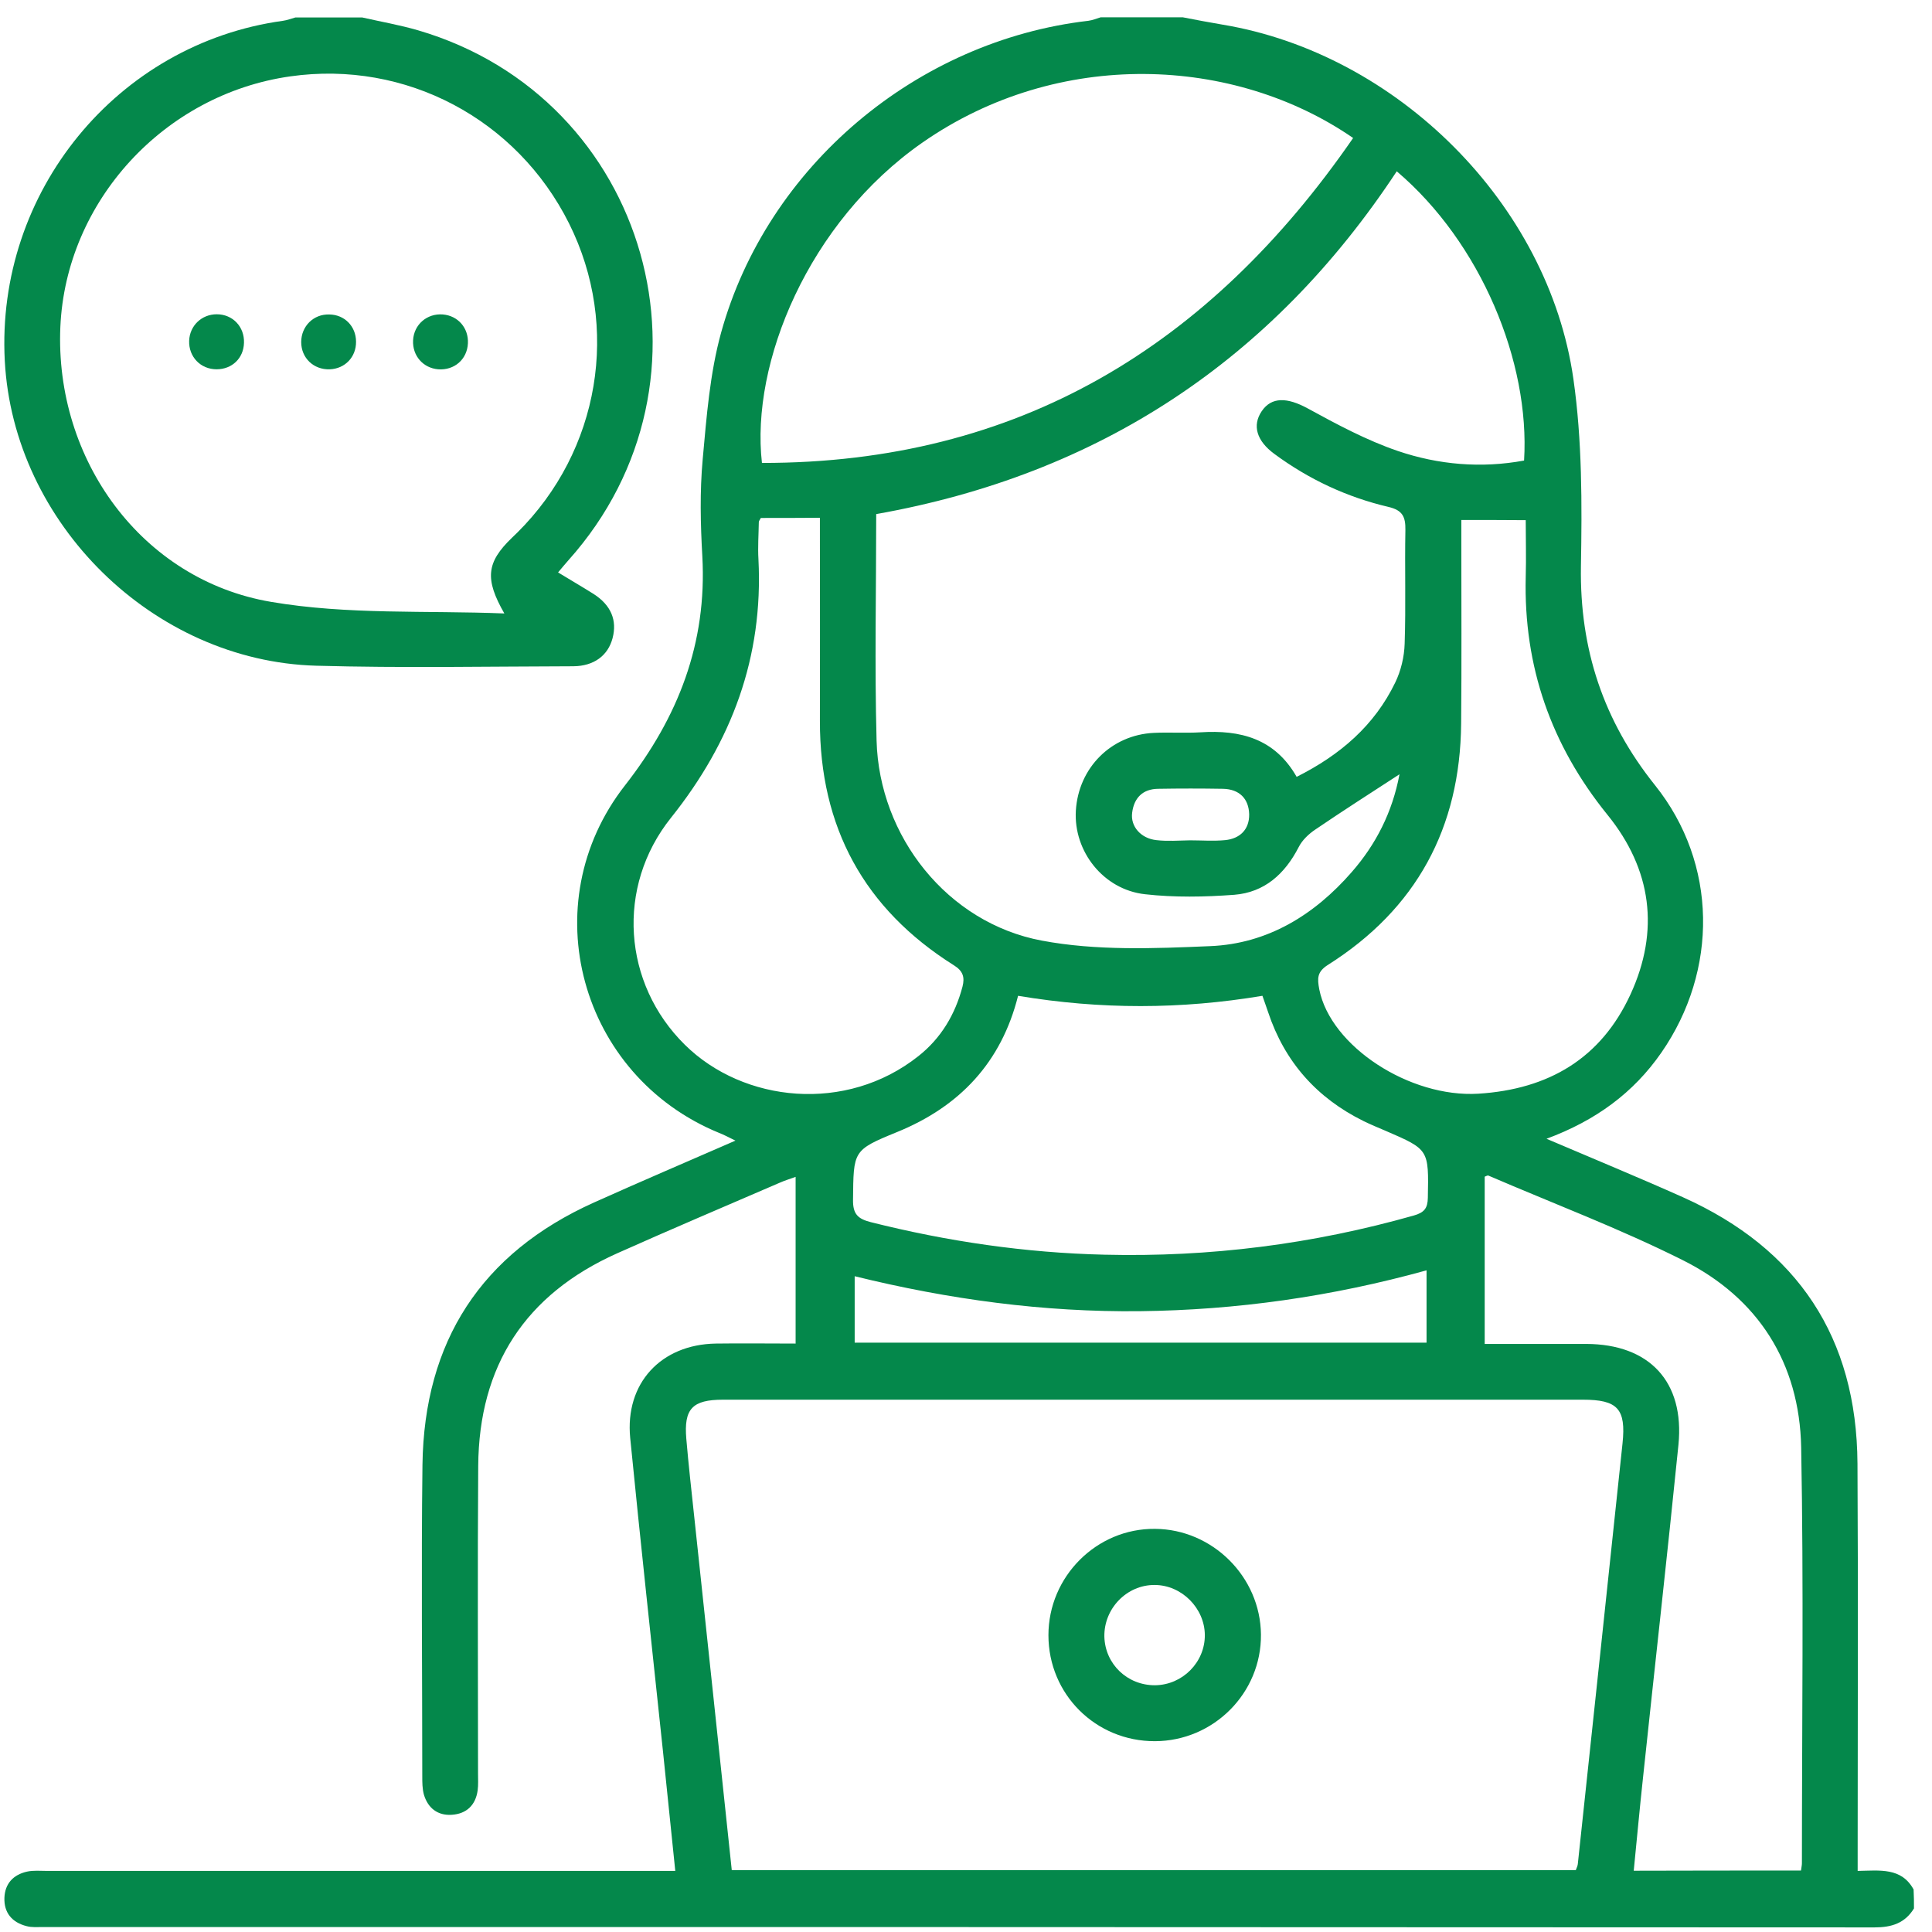
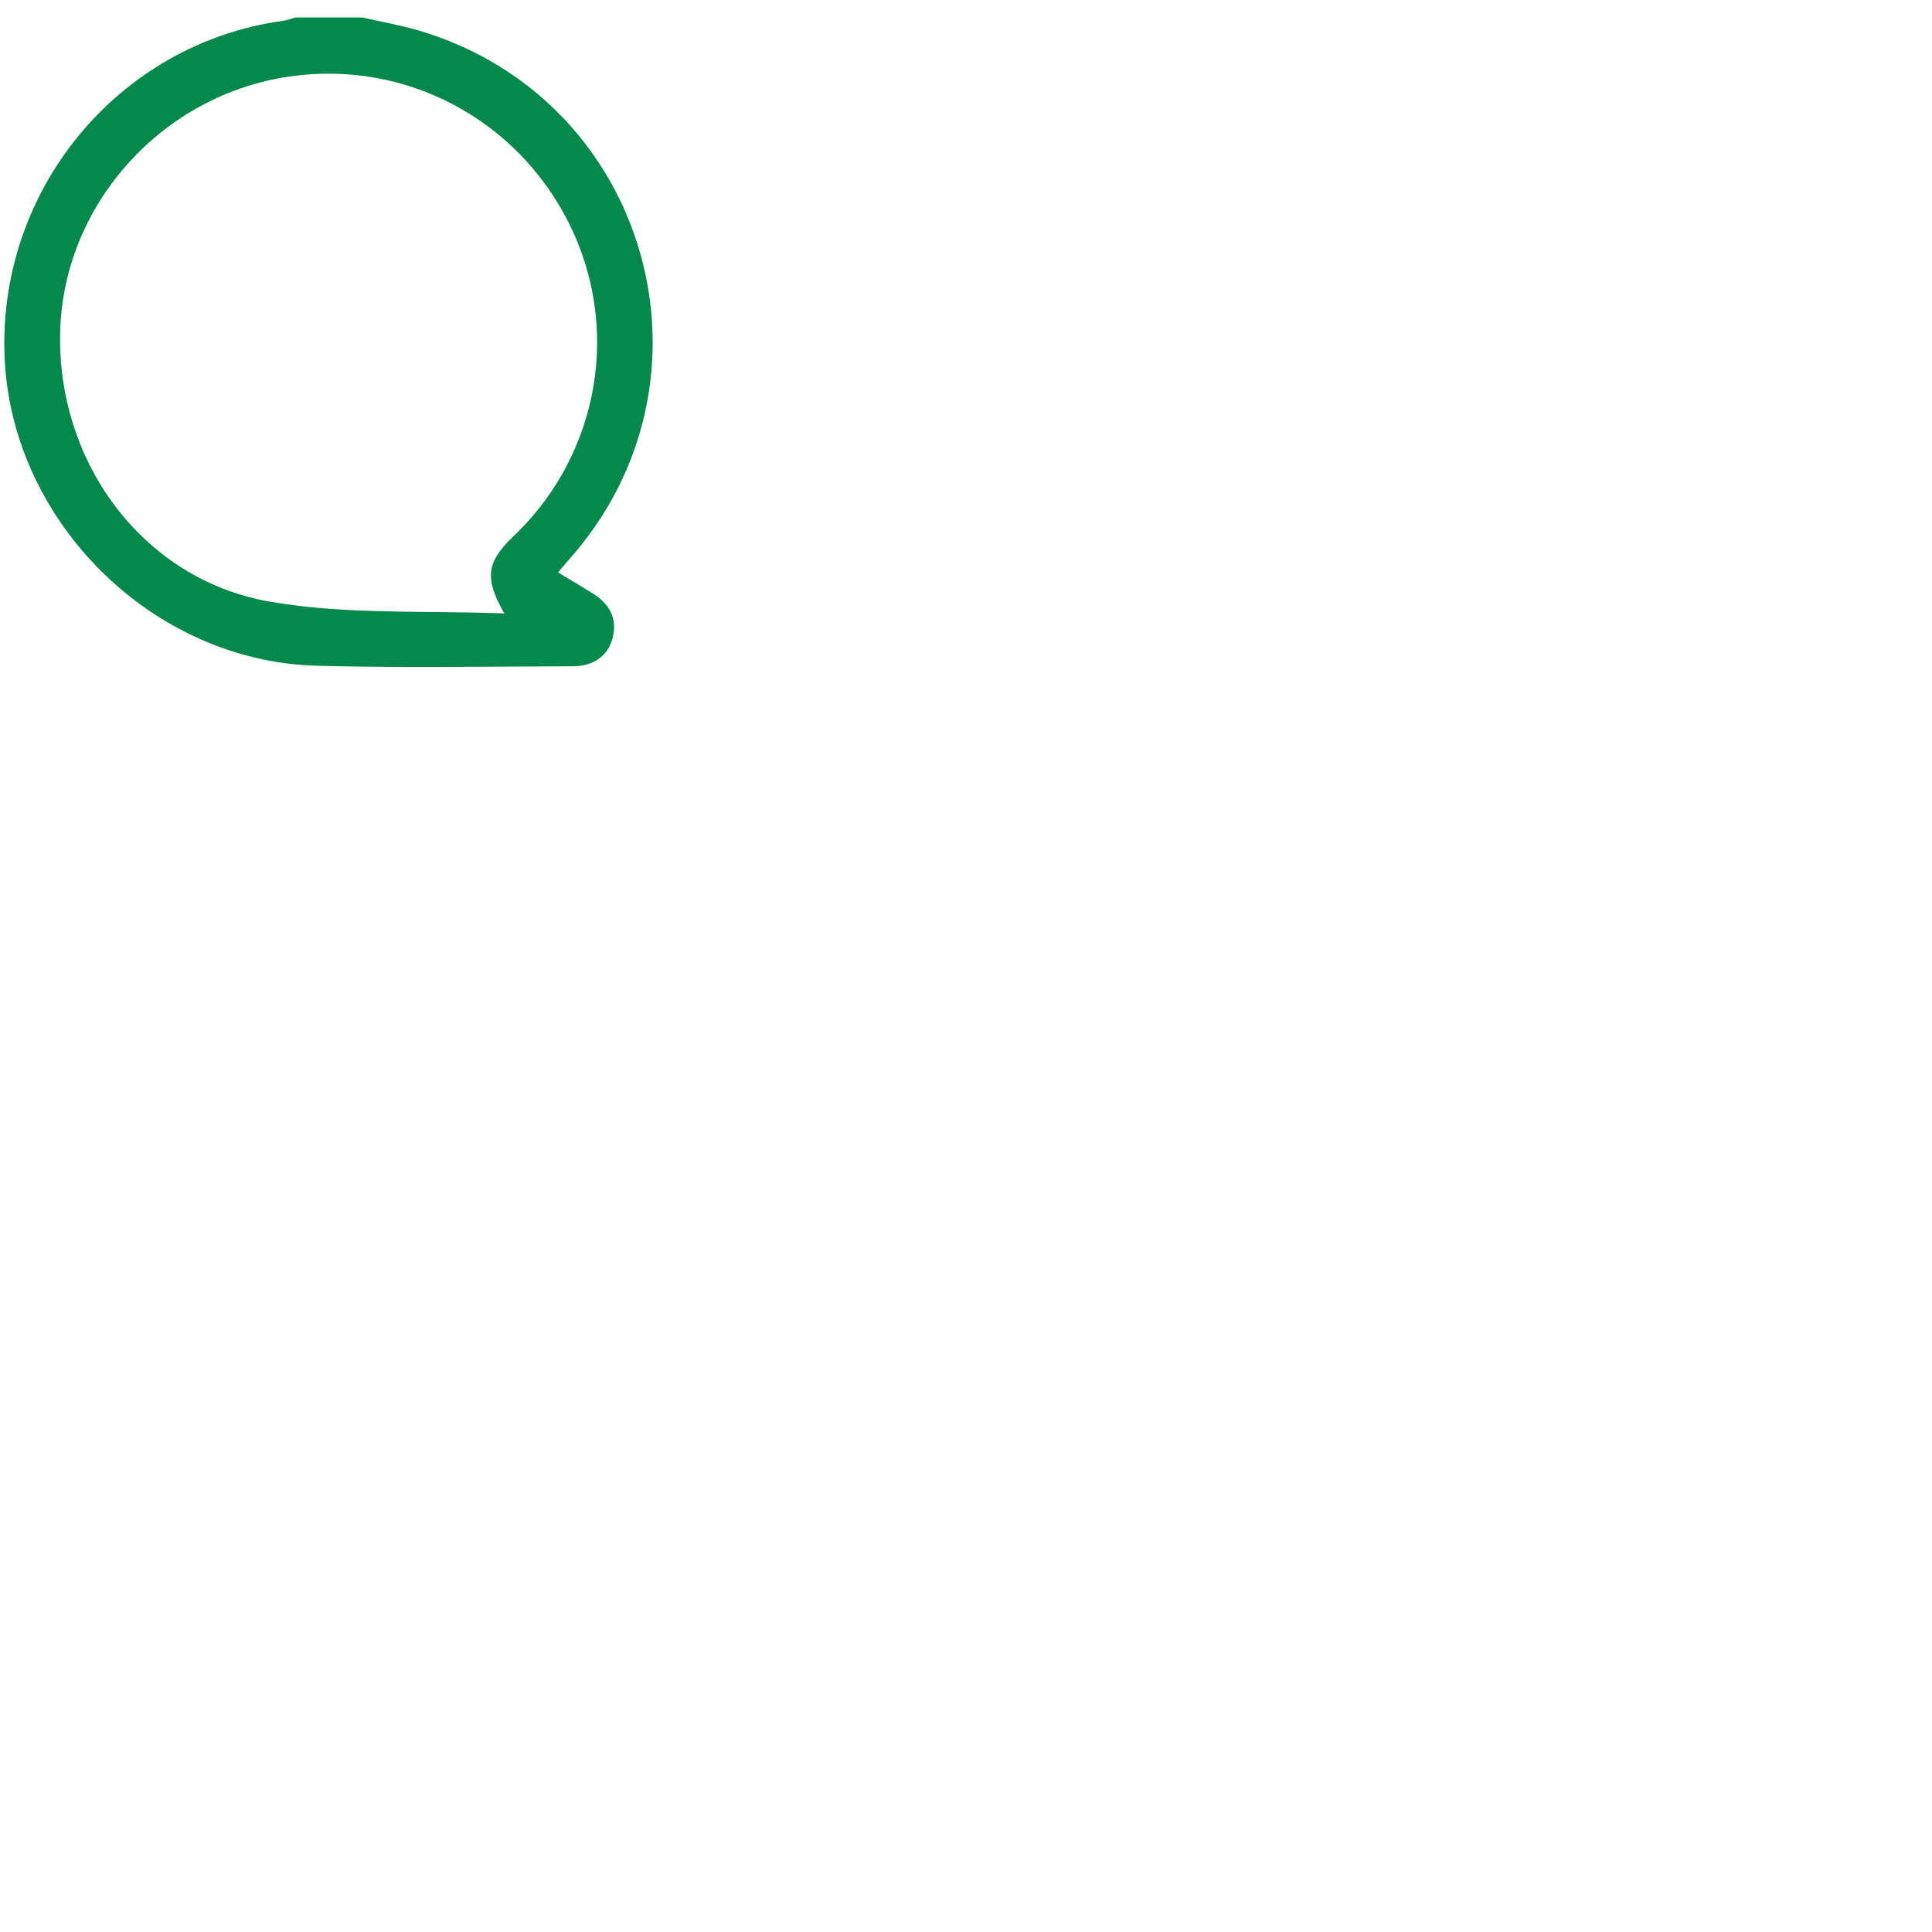
<svg xmlns="http://www.w3.org/2000/svg" width="105" height="105" viewBox="0 0 105 105" fill="none">
-   <path d="M104.02 103.72C103.53 104.52 102.81 104.75 101.88 104.75C68.7 104.73 35.53 104.73 2.35 104.73C2.05 104.73 1.73 104.76 1.44 104.68C0.66 104.48 0.21 103.96 0.24 103.14C0.27 102.37 0.72 101.89 1.46 101.72C1.82 101.64 2.2 101.68 2.57 101.68C13.52 101.68 24.46 101.68 35.41 101.68C35.81 101.68 36.21 101.68 36.7 101.68C36.47 99.44 36.25 97.31 36.03 95.17C35.43 89.5 34.81 83.82 34.25 78.15C33.96 75.18 35.92 73.07 38.9 73.02C40.32 73 41.73 73.02 43.24 73.02C43.24 70 43.24 67.05 43.24 63.96C42.94 64.07 42.64 64.16 42.35 64.29C39.41 65.56 36.46 66.81 33.53 68.12C28.55 70.35 26.03 74.22 25.99 79.67C25.95 85.24 25.98 90.82 25.98 96.39C25.98 96.69 26 97 25.96 97.3C25.85 98.11 25.35 98.58 24.55 98.63C23.79 98.68 23.26 98.27 23.04 97.54C22.95 97.22 22.95 96.87 22.95 96.54C22.95 90.9 22.89 85.26 22.96 79.61C23.05 72.91 26.15 68.11 32.29 65.35C34.78 64.23 37.29 63.16 39.97 61.99C39.58 61.8 39.34 61.67 39.08 61.57C31.52 58.47 28.93 49.12 33.97 42.68C36.86 38.98 38.43 34.96 38.17 30.23C38.07 28.48 38.03 26.71 38.19 24.96C38.4 22.65 38.58 20.29 39.19 18.08C41.7 9.02 49.83 2.21 59.15 1.13C59.38 1.1 59.59 1.01 59.82 0.94C61.31 0.94 62.79 0.94 64.28 0.94C65 1.08 65.73 1.22 66.45 1.34C75.93 2.92 84.15 11.08 85.51 20.59C85.99 23.94 85.98 27.39 85.92 30.79C85.85 35.28 87.14 39.17 89.95 42.68C93.35 46.93 93.39 52.74 90.29 57.21C88.77 59.4 86.72 60.9 84.05 61.89C86.65 63 89.08 64 91.47 65.07C97.71 67.87 100.91 72.7 100.95 79.54C100.99 86.53 100.96 93.52 100.96 100.52C100.96 100.88 100.96 101.24 100.96 101.68C102.16 101.66 103.34 101.48 104 102.69C104.02 103.05 104.02 103.39 104.02 103.72ZM39.77 101.64C55.13 101.64 70.39 101.64 85.64 101.64C85.69 101.5 85.74 101.41 85.75 101.31C86.56 93.69 87.38 86.07 88.18 78.45C88.38 76.56 87.91 76.07 86.02 76.07C76.46 76.07 66.9 76.07 57.34 76.07C51.33 76.07 45.31 76.07 39.3 76.07C37.62 76.07 37.16 76.57 37.3 78.2C37.42 79.61 37.58 81.02 37.73 82.43C38.41 88.81 39.09 95.19 39.77 101.64ZM75.91 9.31C69.14 19.58 59.73 25.79 47.62 27.94C47.62 32.09 47.53 36.17 47.64 40.25C47.78 45.46 51.49 50.16 56.62 51.12C59.59 51.68 62.73 51.55 65.78 51.42C68.89 51.29 71.43 49.73 73.46 47.4C74.78 45.89 75.67 44.15 76.06 42.08C74.46 43.12 72.96 44.08 71.49 45.08C71.13 45.32 70.77 45.66 70.58 46.04C69.83 47.5 68.72 48.5 67.08 48.63C65.47 48.75 63.83 48.78 62.23 48.6C59.96 48.35 58.34 46.26 58.47 44.06C58.61 41.73 60.39 39.94 62.71 39.83C63.55 39.79 64.4 39.85 65.24 39.8C67.4 39.66 69.28 40.13 70.47 42.22C72.84 41.03 74.7 39.43 75.83 37.09C76.14 36.45 76.32 35.69 76.34 34.98C76.41 32.92 76.34 30.86 76.38 28.8C76.39 28.09 76.23 27.73 75.46 27.55C73.2 27.02 71.13 26.05 69.26 24.67C68.29 23.96 68.05 23.12 68.57 22.35C69.11 21.55 69.97 21.6 71.06 22.19C72.65 23.06 74.27 23.93 75.97 24.51C78.18 25.26 80.5 25.46 82.83 25.03C83.16 19.67 80.48 13.19 75.91 9.31ZM73.54 7.5C67.09 3.05 57.54 2.59 50.13 7.75C43.92 12.08 40.79 19.74 41.41 25.16C55.34 25.17 65.73 18.82 73.54 7.5ZM97.88 101.66C97.91 101.45 97.93 101.36 97.93 101.26C97.93 93.73 98.03 86.19 97.89 78.66C97.8 74.08 95.56 70.54 91.46 68.49C88.03 66.77 84.42 65.41 80.89 63.89C80.85 63.87 80.77 63.92 80.69 63.95C80.69 66.94 80.69 69.93 80.69 73.04C82.57 73.04 84.39 73.04 86.21 73.04C89.64 73.05 91.56 75.09 91.22 78.52C90.61 84.57 89.93 90.61 89.29 96.65C89.11 98.31 88.96 99.97 88.79 101.67C91.89 101.66 94.85 101.66 97.88 101.66ZM55.33 54.12C54.42 57.74 52.16 60.14 48.74 61.53C46.34 62.51 46.39 62.55 46.36 65.21C46.35 65.98 46.62 66.24 47.32 66.42C51.49 67.47 55.73 68.09 60.03 68.19C65.74 68.33 71.34 67.62 76.84 66.06C77.4 65.9 77.59 65.67 77.6 65.1C77.65 62.47 77.67 62.48 75.31 61.46C74.91 61.29 74.5 61.12 74.11 60.93C71.56 59.67 69.82 57.71 68.92 55.01C68.82 54.7 68.7 54.39 68.61 54.12C64.18 54.86 59.82 54.87 55.33 54.12ZM41.35 28.15C41.29 28.26 41.24 28.32 41.24 28.38C41.23 29.05 41.18 29.73 41.22 30.4C41.49 35.71 39.77 40.31 36.47 44.44C33.46 48.2 33.85 53.46 37.22 56.78C40.41 59.93 45.99 60.51 49.91 57.4C51.14 56.43 51.91 55.14 52.31 53.62C52.44 53.11 52.34 52.77 51.84 52.46C46.96 49.39 44.55 44.95 44.56 39.18C44.57 35.87 44.56 32.56 44.56 29.25C44.56 28.89 44.56 28.53 44.56 28.14C43.39 28.15 42.36 28.15 41.35 28.15ZM79.42 28.26C79.42 28.76 79.42 29.13 79.42 29.49C79.42 32.77 79.44 36.04 79.41 39.32C79.36 44.99 76.98 49.4 72.17 52.44C71.57 52.82 71.59 53.18 71.7 53.77C72.31 56.86 76.61 59.67 80.35 59.44C84.17 59.2 87.01 57.52 88.61 54.05C90.21 50.58 89.77 47.25 87.36 44.28C84.3 40.5 82.8 36.22 82.92 31.36C82.95 30.32 82.92 29.28 82.92 28.27C81.74 28.26 80.66 28.26 79.42 28.26ZM77.53 69.04C72.37 70.47 67.2 71.2 61.96 71.26C56.72 71.32 51.57 70.62 46.45 69.36C46.45 70.66 46.45 71.79 46.45 72.97C56.83 72.97 67.15 72.97 77.53 72.97C77.53 71.66 77.53 70.43 77.53 69.04ZM64.67 45.67C65.31 45.67 65.95 45.72 66.58 45.66C67.39 45.58 67.9 45.08 67.89 44.26C67.87 43.41 67.36 42.89 66.47 42.87C65.29 42.85 64.12 42.85 62.94 42.87C62.1 42.88 61.63 43.37 61.53 44.17C61.43 44.92 62.01 45.57 62.85 45.66C63.46 45.73 64.07 45.68 64.67 45.67Z" fill="#04884B" />
  <path d="M19.69 0.95C20.7 1.18 21.74 1.36 22.73 1.65C35.28 5.33 39.63 20.68 30.9 30.44C30.72 30.64 30.56 30.84 30.33 31.11C31 31.52 31.64 31.89 32.26 32.28C33.21 32.89 33.55 33.71 33.29 34.69C33.04 35.63 32.28 36.2 31.16 36.21C26.5 36.22 21.84 36.31 17.18 36.18C8.32 35.93 0.73 28.44 0.26 19.61C-0.23 10.43 6.37 2.37 15.38 1.13C15.61 1.1 15.83 1.01 16.05 0.95C17.26 0.95 18.48 0.95 19.69 0.95ZM27.41 33.34C26.34 31.47 26.43 30.57 27.82 29.23C27.92 29.14 28.01 29.04 28.11 28.95C32.6 24.5 33.73 17.76 30.93 12.15C28.09 6.46 22.04 3.26 15.78 4.15C8.92 5.12 3.58 10.94 3.28 17.77C2.97 24.98 7.7 31.52 14.73 32.71C18.88 33.42 23.18 33.17 27.41 33.34Z" fill="#04884B" />
-   <path d="M62.77 94.63C59.55 94.64 56.98 92.08 56.98 88.87C56.98 85.68 59.6 83.06 62.77 83.09C65.9 83.11 68.5 85.7 68.53 88.83C68.56 92.01 65.96 94.62 62.77 94.63ZM62.78 91.59C64.27 91.57 65.49 90.34 65.48 88.86C65.47 87.4 64.22 86.14 62.75 86.14C61.24 86.13 59.99 87.42 60.02 88.95C60.06 90.44 61.27 91.6 62.78 91.59Z" fill="#04884B" />
-   <path d="M11.77 20.07C10.9 20.07 10.25 19.39 10.28 18.52C10.31 17.7 10.96 17.08 11.78 17.08C12.65 17.08 13.29 17.76 13.26 18.63C13.24 19.47 12.61 20.07 11.77 20.07Z" fill="#04884B" />
-   <path d="M19.35 18.571C19.36 19.401 18.75 20.041 17.92 20.071C17.05 20.101 16.37 19.461 16.37 18.591C16.37 17.731 17.04 17.061 17.9 17.091C18.73 17.101 19.35 17.741 19.35 18.571Z" fill="#04884B" />
-   <path d="M22.45 18.5C22.49 17.64 23.21 17.02 24.07 17.09C24.89 17.16 25.47 17.82 25.43 18.66C25.39 19.53 24.69 20.14 23.81 20.07C22.99 20 22.41 19.33 22.45 18.5Z" fill="#04884B" />
</svg>